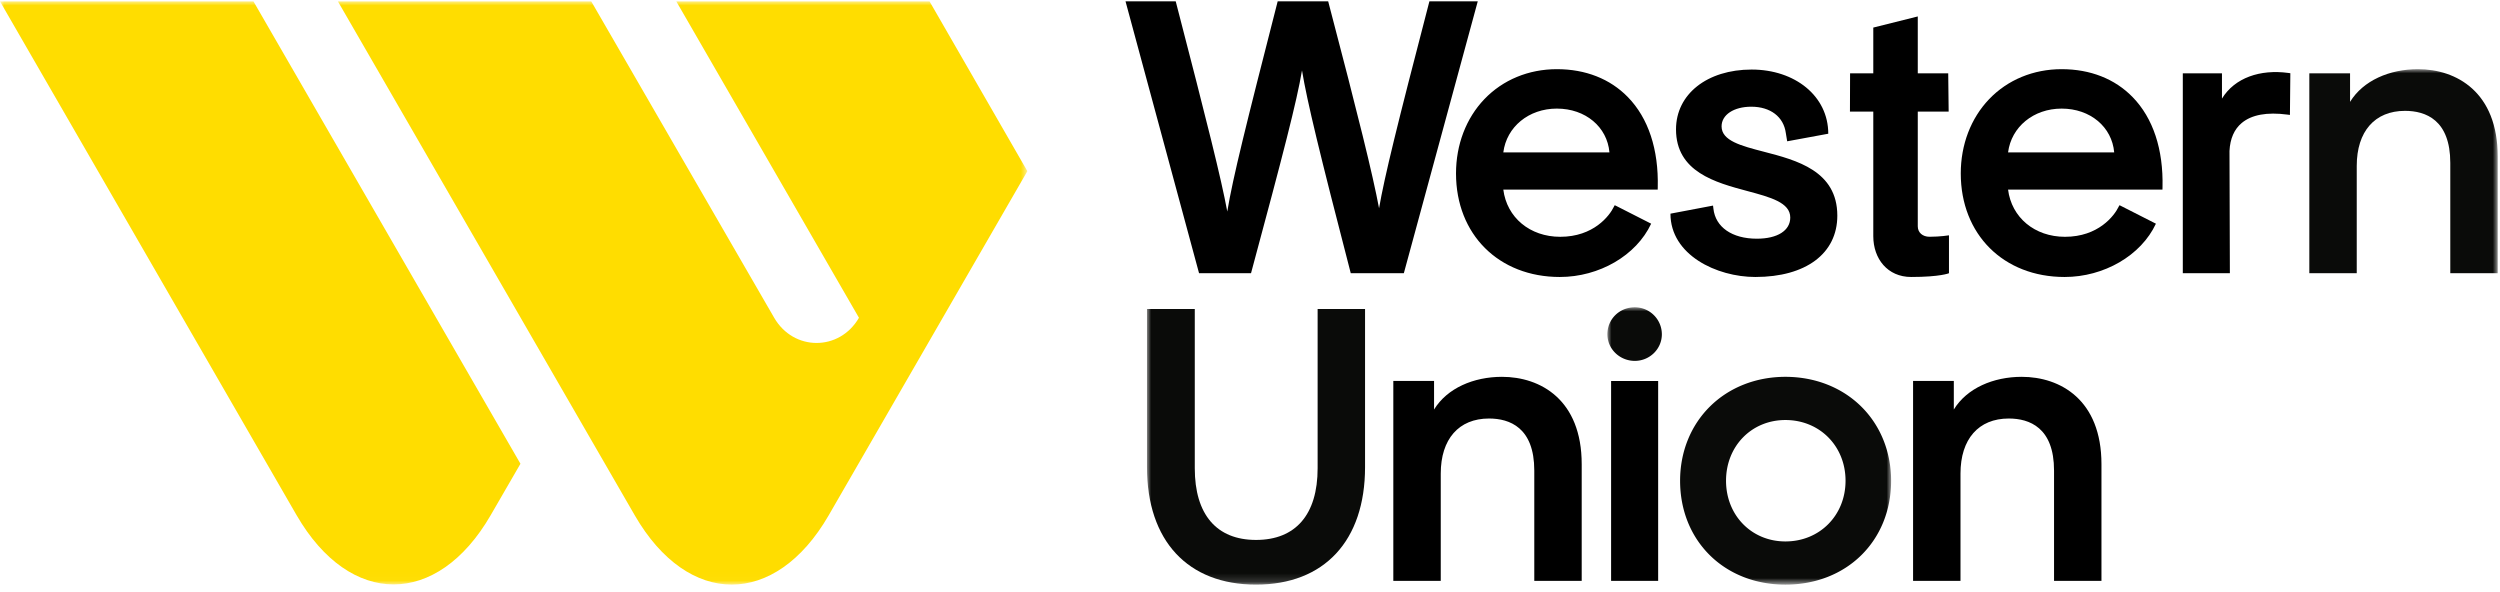
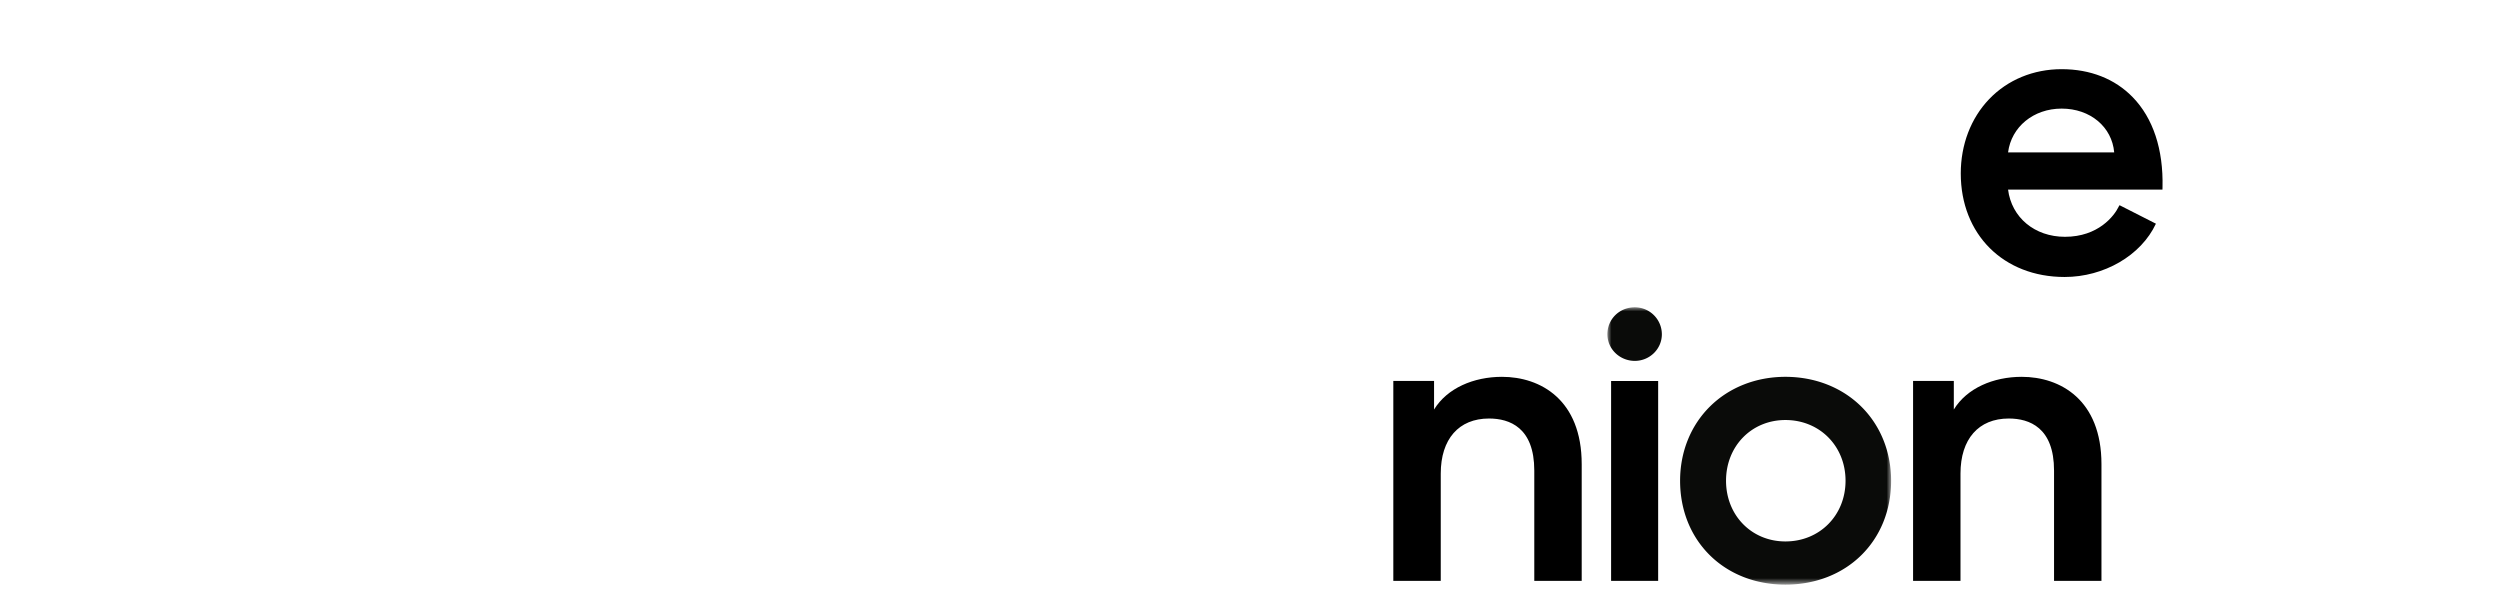
<svg xmlns="http://www.w3.org/2000/svg" height="71" viewBox="0 0 300 71" width="300">
  <mask id="a" fill="#fff">
    <path d="m0 0h123.265v69.975h-123.265z" fill="#fff" fill-rule="evenodd" />
  </mask>
  <mask id="b" fill="#fff">
-     <path d="m0 0h162.086v61.839h-162.086z" fill="#fff" fill-rule="evenodd" />
-   </mask>
+     </mask>
  <mask id="c" fill="#fff">
    <path d="m0 0h34.047v33.264h-34.047z" fill="#fff" fill-rule="evenodd" />
  </mask>
  <g fill="none" fill-rule="evenodd">
-     <path d="m35.583 61.673c6.4 11.059 16.872 11.059 23.273 0l3.58-6.186-32.04-55.487h-30.415l35.6 61.673m67.476-23.703c-2.338 4.031-7.843 4.027-10.176-.008l-21.949-37.962h-30.402l35.635 61.693c6.4 11.06 16.85 11.06 23.25 0l23.851-41.318-11.738-20.375h-30.39l21.92 37.97" fill="#fd0" mask="url(#a)" transform="translate(.018 .164)" />
-     <path d="m143.887 32.786h6.235l.053-.195c3.846-14.27 5.424-20.364 6.065-24.14.624 3.765 2.122 9.946 5.8 24.137l.051.198h6.37l8.869-32.622h-5.802l-.051.197c-3.855 14.81-5.325 20.809-5.99 24.628-.774-4.106-2.445-10.88-6.053-24.629l-.052-.196h-6.061l-.05.198c-3.753 14.665-5.325 20.944-5.997 25.022-.735-3.973-2.388-10.56-6.135-25.023l-.052-.197h-6.023l8.77 32.427zm42.94-19.754c3.433 0 6.041 2.195 6.307 5.259h-12.737c.39-3.065 3.047-5.26 6.43-5.26zm.356 20.206c4.712 0 9.173-2.57 10.956-6.395l-4.302-2.188-.092-.01-.08.169c-.522 1.083-2.432 3.602-6.438 3.602-3.638 0-6.406-2.315-6.83-5.665h18.528l.006-.257c.114-4.572-1.128-8.323-3.59-10.848-2.136-2.189-5.08-3.346-8.514-3.346-3.39 0-6.48 1.277-8.699 3.596-2.196 2.296-3.406 5.463-3.406 8.918 0 7.315 5.124 12.424 12.46 12.424zm23.461 0c6.066 0 9.835-2.82 9.835-7.36 0-5.383-4.894-6.654-8.826-7.674-2.717-.705-5.063-1.315-5.063-3.04 0-1.389 1.466-2.359 3.565-2.359 2.295 0 3.884 1.212 4.145 3.162l.162.987.108-.018 4.823-.89c0-4.523-4.002-7.7-9.194-7.7-5.344 0-9.077 2.952-9.077 7.18 0 5.107 4.748 6.378 8.564 7.4 2.761.74 5.146 1.378 5.146 3.177 0 1.567-1.536 2.54-4.01 2.54-2.972 0-4.97-1.383-5.213-3.608l-.044-.365-5.11.97c0 4.951 5.545 7.598 10.19 7.598m14.15-4.892c0 2.7 1.71 4.891 4.54 4.891 3.51 0 4.542-.451 4.542-.451v-4.548s-1.053.173-2.334.173c-.828 0-1.41-.499-1.41-1.255v-13.763h3.706l-.052-4.595h-3.654v-6.826l-5.338 1.337v5.489h-2.786l-.015 4.595h2.801zm41.841-16.514v-3.034h-4.699v23.988h5.648l-.046-14.67c.073-1.476.568-2.607 1.472-3.36 1.186-.99 3.033-1.328 5.486-1.003l.295.039.05-5.006-.23-.031c-3.384-.462-6.446.572-7.976 3.077" fill="#000" />
    <path d="m152.52 0c-3.395 0-6.576 1.353-8.151 3.924v-3.426h-4.888v23.988h5.69v-12.876c0-4.137 2.165-6.607 5.79-6.607 2.48 0 5.436 1.083 5.436 6.246v13.237h5.69v-14.006c0-7.727-4.941-10.48-9.567-10.48m-132.043 47.896c0 5.544-2.626 8.596-7.393 8.596-4.739 0-7.348-3.052-7.348-8.596v-19.114h-5.736v18.978c0 8.827 4.891 14.096 13.084 14.096s13.084-5.27 13.084-14.096v-18.978h-5.691z" fill="#0a0b09" mask="url(#b)" transform="translate(137.638 8.3)" />
    <path d="m180.238 45.219c-3.395 0-6.576 1.353-8.151 3.923v-3.426h-4.889v23.989h5.692v-12.876c0-4.137 2.164-6.607 5.79-6.607 2.479 0 5.434 1.083 5.434 6.245v13.238h5.69v-14.006c0-7.727-4.941-10.48-9.566-10.48m13.093 24.486h5.647v-23.989h-5.647z" fill="#000" />
    <path d="m3.29 0c-1.844 0-3.29 1.422-3.29 3.237 0 1.76 1.476 3.193 3.29 3.193 1.79 0 3.247-1.432 3.247-3.193a3.245 3.245 0 0 0 -3.247-3.237m18.074 28.098c-4.062 0-7.126-3.132-7.126-7.285 0-4.154 3.064-7.286 7.126-7.286 4.113 0 7.215 3.132 7.215 7.286 0 4.153-3.102 7.285-7.215 7.285zm0-19.754c-3.513 0-6.724 1.261-9.043 3.55-2.32 2.29-3.596 5.457-3.596 8.919 0 7.225 5.316 12.469 12.639 12.469 7.35 0 12.683-5.244 12.683-12.47 0-3.463-1.278-6.63-3.6-8.917-2.326-2.29-5.551-3.551-9.083-3.551z" fill="#0a0b09" mask="url(#c)" transform="translate(192.886 36.875)" />
    <path d="m242.608 45.219c-3.395 0-6.576 1.353-8.15 3.923v-3.426h-4.889v23.989h5.69v-12.876c0-4.137 2.165-6.607 5.791-6.607 2.48 0 5.435 1.083 5.435 6.245v13.238h5.69v-14.006c0-7.727-4.942-10.48-9.567-10.48m-1.64-26.929c.39-3.064 3.047-5.258 6.43-5.258 3.433 0 6.04 2.195 6.306 5.259h-12.736zm6.43-9.99c-3.391 0-6.48 1.277-8.7 3.596-2.196 2.296-3.406 5.463-3.406 8.918 0 7.315 5.125 12.424 12.461 12.424 4.713 0 9.173-2.57 10.957-6.395l-4.303-2.188-.091-.01-.081.169c-.522 1.083-2.431 3.602-6.437 3.602-3.639 0-6.407-2.315-6.83-5.665h18.527l.007-.257c.113-4.572-1.129-8.323-3.591-10.848-2.135-2.189-5.08-3.346-8.514-3.346z" fill="#000" />
  </g>
</svg>